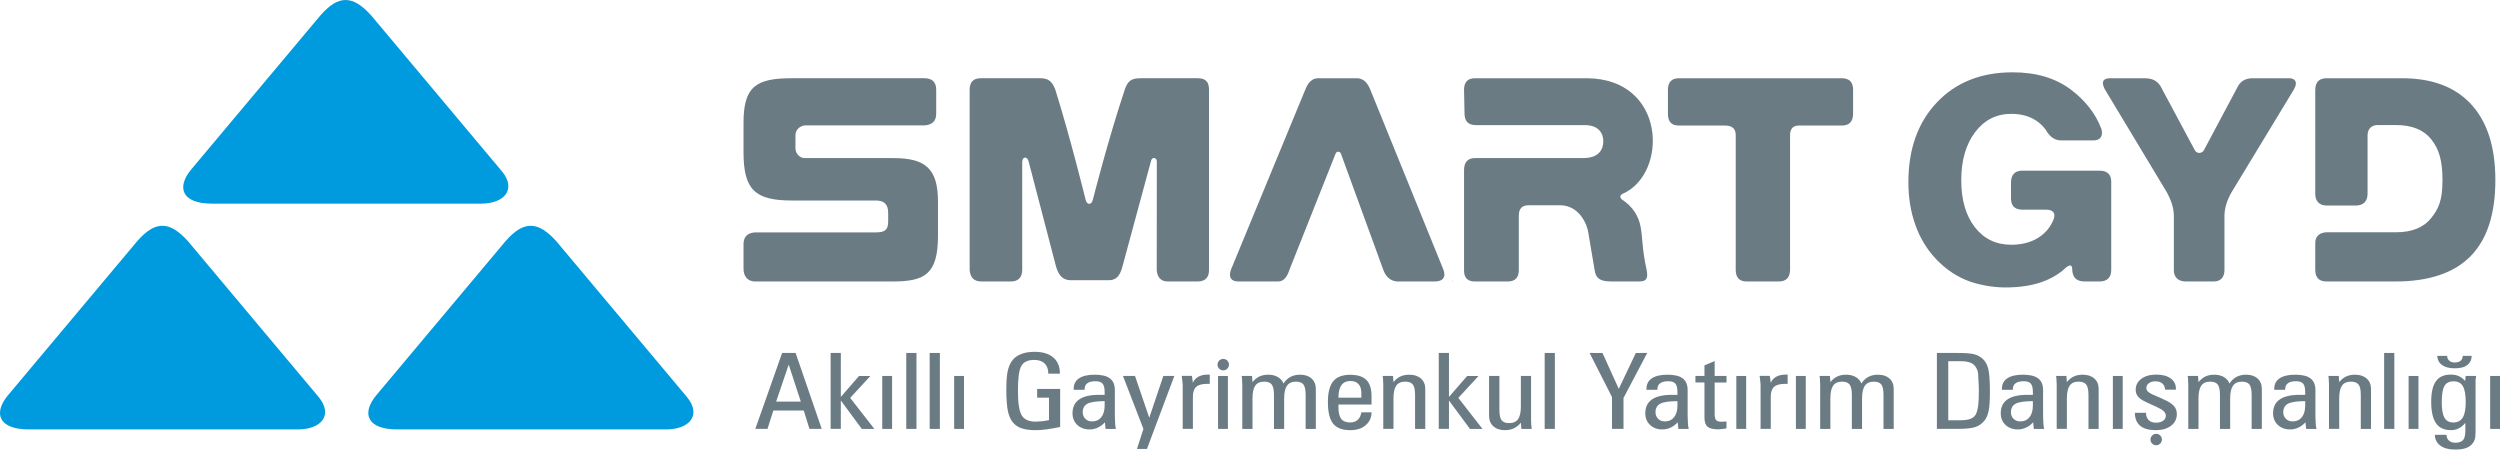
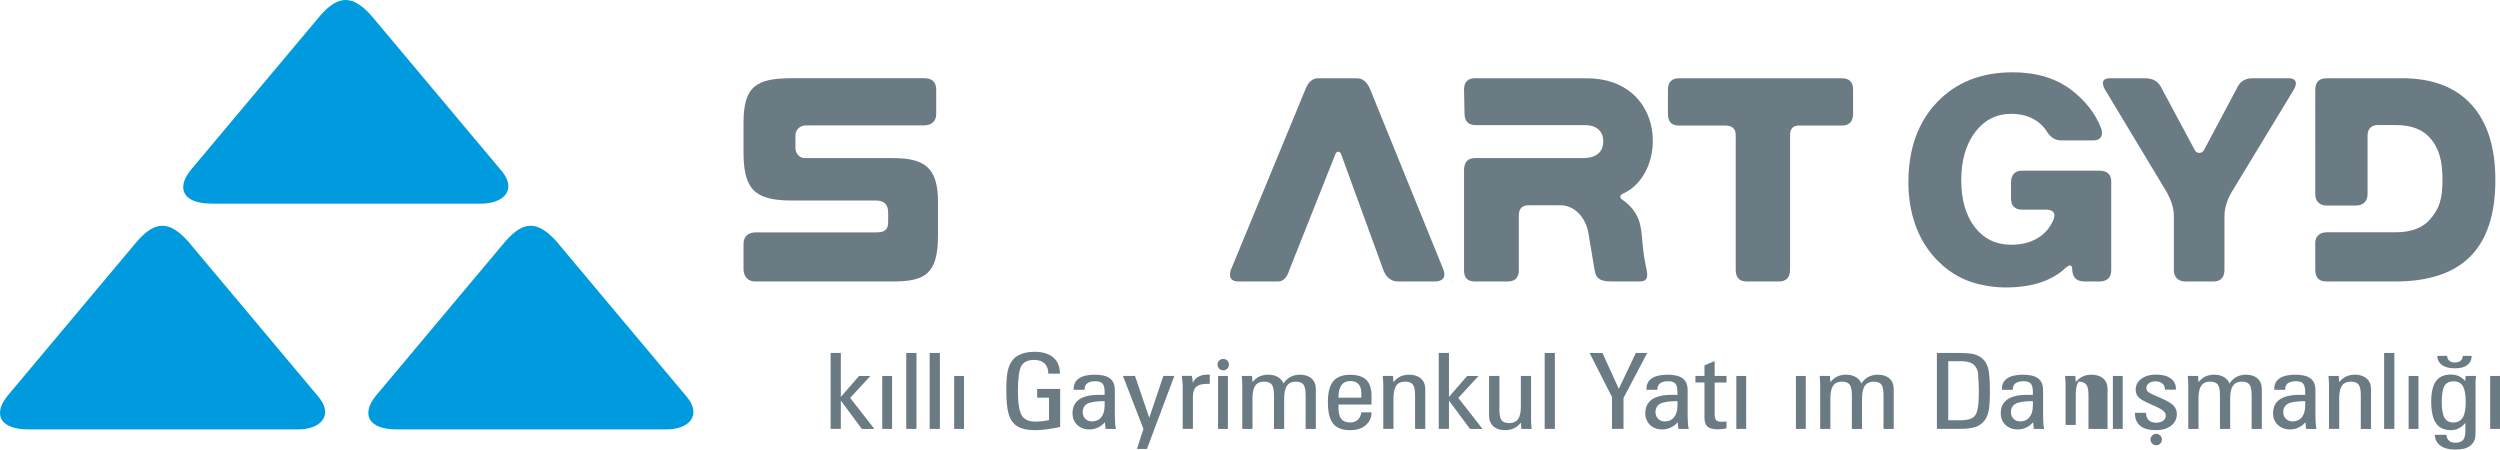
<svg xmlns="http://www.w3.org/2000/svg" version="1.1" id="Layer_1" x="0px" y="0px" width="576.976px" height="103.758px" viewBox="0 0 576.976 103.758" enable-background="new 0 0 576.976 103.758" xml:space="preserve">
  <g>
    <path fill="#009BDF" d="M153.724,99.107H91.75c-7.183,0.028-8.269-3.795-4.967-7.812l29.884-35.632   c4.229-4.841,7.517-4.644,11.714,0l30.126,35.92C161.968,95.714,159.23,99.108,153.724,99.107z" />
    <path fill="#009BDF" d="M68.721,99.107H6.749c-7.184,0.028-8.27-3.795-4.969-7.812l29.883-35.632c4.229-4.841,7.518-4.644,11.716,0   l30.125,35.92C76.966,95.714,74.229,99.108,68.721,99.107z" />
    <path fill="#009BDF" d="M111.004,47H49.033c-7.184,0.029-8.27-3.793-4.968-7.813l29.883-35.63c4.229-4.841,7.519-4.644,11.716,0   l30.125,35.92C119.251,43.608,116.513,47.002,111.004,47z" />
  </g>
  <g>
    <g>
      <g>
        <g>
-           <path fill-rule="evenodd" clip-rule="evenodd" fill="#6B7B84" d="M179.127,92.682h5.691l-2.792-8.537L179.127,92.682z       M186.813,98.984l-1.312-4.232h-7.019l-1.352,4.232l-2.812,0.002l6.188-17.527h3.114l6.027,17.527L186.813,98.984z" />
          <polygon fill-rule="evenodd" clip-rule="evenodd" fill="#6B7B84" points="194.056,98.986 191.702,98.986 191.702,81.459       194.056,81.459 194.056,91.606 198.248,86.775 200.88,86.769 196.217,91.832 201.792,98.986 198.903,98.994 194.056,92.433           " />
          <path fill-rule="evenodd" clip-rule="evenodd" fill="#6B7B84" d="M203.616,98.986V86.769h2.271v12.218H203.616z" />
          <rect x="209.157" y="81.459" fill-rule="evenodd" clip-rule="evenodd" fill="#6B7B84" width="2.354" height="17.527" />
          <rect x="214.56" y="81.459" fill-rule="evenodd" clip-rule="evenodd" fill="#6B7B84" width="2.354" height="17.527" />
          <path fill-rule="evenodd" clip-rule="evenodd" fill="#6B7B84" d="M220.211,98.986V86.769h2.271v12.218H220.211z" />
          <path fill-rule="evenodd" clip-rule="evenodd" fill="#6B7B84" d="M241.938,86.232c0-1.018-0.284-1.797-0.848-2.345      c-0.565-0.546-1.368-0.821-2.41-0.821c-1.423,0-2.403,0.449-2.942,1.344c-0.538,0.896-0.808,2.816-0.808,5.766      c0,2.844,0.294,4.744,0.882,5.699s1.643,1.432,3.165,1.432c0.401,0,0.856-0.026,1.368-0.077c0.513-0.051,1.098-0.14,1.757-0.267      v-5.181h-2.737V89.76h5.31v8.783c-1.096,0.229-2.155,0.414-3.181,0.559c-0.907,0.117-1.754,0.176-2.538,0.176      c-1.148,0-2.13-0.119-2.946-0.361c-0.814-0.242-1.473-0.615-1.971-1.123c-0.633-0.609-1.091-1.501-1.377-2.674      c-0.133-0.584-0.235-1.312-0.307-2.18c-0.071-0.868-0.107-1.881-0.107-3.037c0-1.812,0.102-3.205,0.301-4.176      c0.201-0.971,0.542-1.791,1.022-2.461c0.48-0.669,1.163-1.182,2.045-1.538s1.932-0.534,3.153-0.534      c1.86,0,3.303,0.436,4.32,1.307c1.021,0.871,1.531,2.1,1.531,3.684v0.049H241.938z" />
          <path fill-rule="evenodd" clip-rule="evenodd" fill="#6B7B84" d="M250.317,89.955h-2.518v-0.24c0-1.051,0.414-1.855,1.242-2.408      c0.827-0.555,2.039-0.832,3.634-0.832c1.576,0,2.74,0.287,3.492,0.861c0.754,0.574,1.13,1.473,1.13,2.69v5.706      c0,0.188,0.008,0.506,0.025,0.949s0.025,0.682,0.025,0.715c0,0.258,0.019,0.524,0.054,0.794c0.008,0.095,0.053,0.36,0.134,0.796      h-2.377l-0.161-1.533c-0.454,0.523-0.988,0.932-1.605,1.22c-0.617,0.29-1.263,0.435-1.938,0.435      c-1.154,0-2.098-0.346-2.831-1.041c-0.732-0.693-1.099-1.592-1.099-2.701c0-1.4,0.508-2.459,1.523-3.17      c1.017-0.716,2.54-1.071,4.571-1.071h1.324v-0.606c0-0.943-0.159-1.602-0.475-1.977c-0.317-0.372-0.863-0.558-1.639-0.558      c-0.838,0-1.466,0.157-1.885,0.468c-0.42,0.314-0.629,0.774-0.629,1.383V89.955z M254.944,92.584      c-1.905,0-3.226,0.194-3.961,0.582c-0.736,0.387-1.104,1.053-1.104,1.994c0,0.591,0.201,1.089,0.606,1.494      c0.402,0.402,0.918,0.604,1.547,0.604c0.904,0,1.614-0.322,2.133-0.967s0.779-1.562,0.779-2.758V92.584z" />
          <polygon fill-rule="evenodd" clip-rule="evenodd" fill="#6B7B84" points="264.704,103.611 262.394,103.615 263.894,99.003       259.17,86.767 261.948,86.766 265.24,96.416 268.487,86.767 271.026,86.767     " />
          <path fill-rule="evenodd" clip-rule="evenodd" fill="#6B7B84" d="M275.082,86.743l0.228,1.604      c0.241-0.601,0.658-1.066,1.25-1.398c0.594-0.332,1.326-0.498,2.201-0.498h0.2h0.241v2.141h-0.322H278.6      c-1.178,0-2.021,0.23-2.528,0.691c-0.508,0.457-0.763,1.226-0.763,2.295v7.408h-2.354V88.812c0-0.15-0.018-0.371-0.052-0.661      c-0.034-0.288-0.065-0.536-0.092-0.742l-0.077-0.666H275.082z" />
          <path fill-rule="evenodd" clip-rule="evenodd" fill="#6B7B84" d="M281.116,98.986V86.769h2.271v12.218H281.116z" />
          <path fill-rule="evenodd" clip-rule="evenodd" fill="#6B7B84" d="M289.065,88.184c0.48-0.594,1.016-1.027,1.604-1.299      c0.588-0.273,1.266-0.41,2.031-0.41c0.855,0,1.59,0.178,2.205,0.533c0.615,0.357,1.057,0.858,1.322,1.507      c0.402-0.655,0.924-1.159,1.566-1.51c0.643-0.354,1.393-0.53,2.248-0.53c1.125,0,2.012,0.295,2.664,0.885      c0.65,0.591,0.977,1.394,0.977,2.406v9.221h-2.355v-7.805c0-1.195-0.17-2.012-0.508-2.446c-0.34-0.435-0.928-0.653-1.768-0.653      c-0.902,0-1.574,0.308-2.016,0.926c-0.441,0.617-0.664,1.592-0.664,2.922v7.057h-2.352v-7.805c0-1.181-0.172-1.991-0.516-2.436      c-0.342-0.442-0.928-0.664-1.756-0.664c-0.936,0-1.615,0.306-2.043,0.92c-0.428,0.615-0.641,1.59-0.641,2.928v7.057h-2.354      V88.693l-0.045-0.867c0-0.127-0.006-0.274-0.02-0.439c-0.014-0.166-0.037-0.373-0.072-0.618h2.385L289.065,88.184z" />
          <path fill-rule="evenodd" clip-rule="evenodd" fill="#6B7B84" d="M308.901,91.782h5.283v-1.046c0-0.902-0.213-1.596-0.639-2.077      c-0.426-0.482-1.051-0.724-1.875-0.724c-0.906,0-1.594,0.309-2.064,0.925c-0.23,0.317-0.406,0.719-0.525,1.206      C308.962,90.553,308.901,91.124,308.901,91.782z M316.538,95.166c0,0.623-0.119,1.186-0.361,1.689      c-0.238,0.501-0.592,0.947-1.055,1.332c-0.863,0.729-2.033,1.09-3.514,1.09c-1.816,0-3.127-0.5-3.934-1.502      s-1.209-2.665-1.209-4.994c0-2.191,0.408-3.789,1.229-4.787c0.82-0.996,2.125-1.496,3.914-1.496      c1.701,0,2.949,0.398,3.742,1.195c0.791,0.796,1.188,2.051,1.188,3.77v1.9h-7.637v0.701c0,1.189,0.215,2.06,0.641,2.611      c0.428,0.551,1.115,0.826,2.068,0.826c0.711,0,1.289-0.203,1.734-0.605s0.725-0.982,0.84-1.73H316.538z" />
          <path fill-rule="evenodd" clip-rule="evenodd" fill="#6B7B84" d="M326.585,98.986v-7.805c0-1.181-0.172-1.991-0.518-2.436      c-0.344-0.442-0.934-0.664-1.766-0.664c-0.941,0-1.625,0.306-2.055,0.92c-0.43,0.615-0.645,1.59-0.645,2.928v7.057h-2.354      V88.693l-0.043-0.867c0-0.127-0.006-0.274-0.021-0.439c-0.012-0.166-0.037-0.373-0.072-0.618h2.385l0.105,1.415      c0.482-0.594,1.02-1.027,1.609-1.299c0.59-0.273,1.27-0.41,2.039-0.41c1.127,0,2.023,0.295,2.689,0.885      c0.666,0.591,0.998,1.394,0.998,2.406v9.221H326.585z" />
          <polygon fill-rule="evenodd" clip-rule="evenodd" fill="#6B7B84" points="334.407,98.986 332.052,98.986 332.052,81.459       334.407,81.459 334.407,91.606 338.599,86.775 341.231,86.769 336.567,91.832 342.144,98.986 339.255,98.994 334.407,92.433           " />
          <path fill-rule="evenodd" clip-rule="evenodd" fill="#6B7B84" d="M346.046,86.767v7.79c0,1.18,0.17,1.99,0.508,2.432      c0.34,0.439,0.93,0.66,1.77,0.66c0.92,0,1.596-0.305,2.027-0.909c0.434-0.607,0.65-1.577,0.65-2.909v-7.063h2.354V97.06      l0.041,0.88l0.094,1.047h-2.369l-0.119-1.437c-0.482,0.592-1.021,1.028-1.617,1.309c-0.594,0.28-1.271,0.419-2.031,0.419      c-1.135,0-2.033-0.295-2.693-0.891c-0.662-0.594-0.994-1.393-0.994-2.399v-9.221H346.046z" />
          <rect x="356.495" y="81.459" fill-rule="evenodd" clip-rule="evenodd" fill="#6B7B84" width="2.354" height="17.527" />
          <polygon fill-rule="evenodd" clip-rule="evenodd" fill="#6B7B84" points="372.036,98.986 372.036,91.641 366.86,81.459       369.837,81.465 373.597,89.746 377.534,81.463 380.163,81.459 374.688,91.854 374.688,98.986     " />
          <path fill-rule="evenodd" clip-rule="evenodd" fill="#6B7B84" d="M382.513,89.955h-2.52v-0.24c0-1.051,0.414-1.855,1.244-2.408      c0.828-0.555,2.039-0.832,3.633-0.832c1.578,0,2.74,0.287,3.494,0.861s1.127,1.473,1.127,2.69v5.706      c0,0.188,0.01,0.506,0.027,0.949s0.027,0.682,0.027,0.715c0,0.258,0.016,0.524,0.053,0.794c0.01,0.095,0.053,0.36,0.135,0.796      h-2.379l-0.162-1.533c-0.451,0.523-0.988,0.932-1.604,1.22c-0.617,0.29-1.264,0.435-1.938,0.435c-1.156,0-2.1-0.346-2.832-1.041      c-0.732-0.693-1.1-1.592-1.1-2.701c0-1.4,0.51-2.459,1.523-3.17c1.016-0.716,2.541-1.071,4.572-1.071h1.324v-0.606      c0-0.943-0.158-1.602-0.475-1.977c-0.316-0.372-0.863-0.558-1.639-0.558c-0.838,0-1.467,0.157-1.887,0.468      c-0.418,0.314-0.627,0.774-0.627,1.383V89.955z M387.14,92.584c-1.906,0-3.225,0.194-3.963,0.582      c-0.736,0.387-1.102,1.053-1.102,1.994c0,0.591,0.203,1.089,0.604,1.494c0.404,0.402,0.922,0.604,1.549,0.604      c0.904,0,1.615-0.322,2.135-0.967c0.518-0.645,0.777-1.562,0.777-2.758V92.584z" />
          <path fill-rule="evenodd" clip-rule="evenodd" fill="#6B7B84" d="M395.726,83.328v3.438h2.738v1.511h-2.738v7.32      c0,0.656,0.113,1.109,0.342,1.359c0.225,0.25,0.641,0.374,1.248,0.374l1.068-0.048h0.08l-0.014,1.585      c-0.332,0.063-0.674,0.116-1.029,0.157l-0.896,0.059c-1.148,0-1.961-0.203-2.438-0.606c-0.477-0.404-0.715-1.118-0.715-2.14      v-8.061h-2.084v-1.511h2.084V84.32L395.726,83.328z" />
          <path fill-rule="evenodd" clip-rule="evenodd" fill="#6B7B84" d="M400.728,98.986V86.769h2.271v12.218H400.728z" />
-           <path fill-rule="evenodd" clip-rule="evenodd" fill="#6B7B84" d="M408.45,86.743l0.229,1.604      c0.238-0.601,0.656-1.066,1.25-1.398s1.326-0.498,2.199-0.498h0.201h0.24v2.141h-0.32h-0.281c-1.178,0-2.02,0.23-2.527,0.691      c-0.508,0.457-0.762,1.226-0.762,2.295v7.408h-2.355V88.812c0-0.15-0.016-0.371-0.051-0.661      c-0.035-0.288-0.066-0.536-0.092-0.742l-0.08-0.666H408.45z" />
          <path fill-rule="evenodd" clip-rule="evenodd" fill="#6B7B84" d="M414.481,98.986V86.769h2.273v12.218H414.481z" />
          <path fill-rule="evenodd" clip-rule="evenodd" fill="#6B7B84" d="M422.435,88.184c0.48-0.594,1.014-1.027,1.604-1.299      c0.588-0.273,1.264-0.41,2.029-0.41c0.857,0,1.592,0.178,2.207,0.533c0.613,0.357,1.057,0.858,1.322,1.507      c0.4-0.655,0.924-1.159,1.564-1.51c0.645-0.354,1.393-0.53,2.25-0.53c1.125,0,2.012,0.295,2.662,0.885      c0.652,0.591,0.979,1.394,0.979,2.406v9.221h-2.355v-7.805c0-1.195-0.17-2.012-0.508-2.446c-0.34-0.435-0.928-0.653-1.768-0.653      c-0.9,0-1.574,0.308-2.016,0.926c-0.443,0.617-0.662,1.592-0.662,2.922v7.057h-2.355v-7.805c0-1.181-0.172-1.991-0.514-2.436      c-0.344-0.442-0.928-0.664-1.756-0.664c-0.936,0-1.615,0.306-2.043,0.92c-0.428,0.615-0.641,1.59-0.641,2.928v7.057h-2.355      V88.693l-0.041-0.867c0-0.127-0.008-0.274-0.021-0.439c-0.012-0.166-0.037-0.373-0.072-0.618h2.383L422.435,88.184z" />
          <path fill-rule="evenodd" clip-rule="evenodd" fill="#6B7B84" d="M447.015,98.986V81.459h4.729c1.773,0,3.031,0.092,3.773,0.275      c0.744,0.182,1.383,0.499,1.918,0.951c0.666,0.544,1.133,1.305,1.4,2.281c0.135,0.483,0.236,1.178,0.309,2.084      c0.072,0.907,0.107,2.029,0.107,3.369c0,1.941-0.092,3.379-0.275,4.312c-0.182,0.935-0.482,1.68-0.9,2.234      c-0.562,0.735-1.26,1.258-2.098,1.562c-0.838,0.306-2.248,0.458-4.234,0.458H447.015z M449.64,96.992h2.771      c0.945,0,1.691-0.096,2.238-0.287c0.549-0.189,0.971-0.498,1.266-0.928c0.268-0.428,0.465-1.078,0.596-1.953      c0.129-0.877,0.193-2.118,0.193-3.727c0-0.482-0.014-0.967-0.047-1.451c-0.029-0.482-0.059-1.033-0.092-1.651      c0-0.429-0.023-0.771-0.072-1.032c-0.049-0.264-0.113-0.48-0.191-0.655c-0.287-0.704-0.719-1.206-1.301-1.503      c-0.584-0.297-1.449-0.445-2.598-0.445h-2.764V96.992z" />
          <path fill-rule="evenodd" clip-rule="evenodd" fill="#6B7B84" d="M464.544,89.955h-2.518v-0.24c0-1.051,0.414-1.855,1.242-2.408      c0.826-0.555,2.039-0.832,3.635-0.832c1.574,0,2.74,0.287,3.492,0.861s1.129,1.473,1.129,2.69v5.706      c0,0.188,0.01,0.506,0.027,0.949c0.016,0.443,0.025,0.682,0.025,0.715c0,0.258,0.016,0.524,0.053,0.794      c0.008,0.095,0.053,0.36,0.133,0.796h-2.375l-0.164-1.533c-0.453,0.523-0.984,0.932-1.605,1.22      c-0.617,0.29-1.26,0.435-1.936,0.435c-1.156,0-2.1-0.346-2.832-1.041c-0.732-0.693-1.098-1.592-1.098-2.701      c0-1.4,0.508-2.459,1.523-3.17c1.014-0.716,2.539-1.071,4.57-1.071h1.324v-0.606c0-0.943-0.158-1.602-0.475-1.977      c-0.316-0.372-0.863-0.558-1.639-0.558c-0.838,0-1.467,0.157-1.885,0.468c-0.418,0.314-0.629,0.774-0.629,1.383V89.955z       M469.171,92.584c-1.904,0-3.227,0.194-3.961,0.582c-0.734,0.387-1.104,1.053-1.104,1.994c0,0.591,0.201,1.089,0.605,1.494      c0.402,0.402,0.92,0.604,1.549,0.604c0.902,0,1.613-0.322,2.133-0.967c0.518-0.645,0.777-1.562,0.777-2.758V92.584z" />
-           <path fill-rule="evenodd" clip-rule="evenodd" fill="#6B7B84" d="M481.999,98.986v-7.805c0-1.181-0.172-1.991-0.518-2.436      c-0.344-0.442-0.932-0.664-1.766-0.664c-0.939,0-1.623,0.306-2.053,0.92c-0.43,0.615-0.646,1.59-0.646,2.928v7.057h-2.352      V88.693l-0.045-0.867c0-0.127-0.006-0.274-0.02-0.439c-0.016-0.166-0.039-0.373-0.074-0.618h2.385l0.105,1.415      c0.484-0.594,1.02-1.027,1.609-1.299c0.592-0.273,1.27-0.41,2.037-0.41c1.129,0,2.025,0.295,2.691,0.885      c0.666,0.591,0.996,1.394,0.996,2.406v9.221H481.999z" />
+           <path fill-rule="evenodd" clip-rule="evenodd" fill="#6B7B84" d="M481.999,98.986v-7.805c0-1.181-0.172-1.991-0.518-2.436      c-0.344-0.442-0.932-0.664-1.766-0.664c-0.43,0.615-0.646,1.59-0.646,2.928v7.057h-2.352      V88.693l-0.045-0.867c0-0.127-0.006-0.274-0.02-0.439c-0.016-0.166-0.039-0.373-0.074-0.618h2.385l0.105,1.415      c0.484-0.594,1.02-1.027,1.609-1.299c0.592-0.273,1.27-0.41,2.037-0.41c1.129,0,2.025,0.295,2.691,0.885      c0.666,0.591,0.996,1.394,0.996,2.406v9.221H481.999z" />
          <path fill-rule="evenodd" clip-rule="evenodd" fill="#6B7B84" d="M487.63,98.986V86.769h2.273v12.218H487.63z" />
          <path fill-rule="evenodd" clip-rule="evenodd" fill="#6B7B84" d="M492.708,95.263h2.57c0,0.716,0.211,1.283,0.631,1.704      c0.391,0.39,0.957,0.583,1.697,0.583c0.668,0,1.209-0.147,1.623-0.446c0.414-0.296,0.623-0.689,0.623-1.183      c0-0.363-0.158-0.696-0.469-0.996c-0.277-0.286-0.785-0.603-1.523-0.952l-2.502-1.141c-0.893-0.412-1.523-0.836-1.896-1.27      c-0.375-0.438-0.564-0.973-0.564-1.605c0-1.054,0.441-1.902,1.318-2.543c0.877-0.643,2.025-0.963,3.443-0.963      c1.398,0,2.502,0.292,3.309,0.877c0.807,0.587,1.211,1.382,1.211,2.387v0.215h-2.52c0-0.594-0.197-1.061-0.594-1.405      c-0.395-0.345-0.936-0.517-1.621-0.517c-0.613,0-1.115,0.146-1.508,0.44c-0.195,0.15-0.34,0.312-0.434,0.485      c-0.094,0.174-0.141,0.377-0.141,0.605c0,0.302,0.105,0.566,0.32,0.797c0.213,0.23,0.574,0.458,1.08,0.688l2.271,1      c1.289,0.569,2.172,1.11,2.648,1.626c0.477,0.514,0.713,1.148,0.713,1.9c0,1.123-0.445,2.025-1.334,2.708      c-0.893,0.68-2.074,1.02-3.543,1.02c-1.586,0-2.783-0.342-3.596-1.026C493.112,97.566,492.708,96.569,492.708,95.263z" />
          <path fill-rule="evenodd" clip-rule="evenodd" fill="#6B7B84" d="M507.394,88.184c0.482-0.594,1.018-1.027,1.605-1.299      c0.588-0.273,1.266-0.41,2.031-0.41c0.855,0,1.59,0.178,2.205,0.533c0.613,0.357,1.055,0.858,1.322,1.507      c0.4-0.655,0.924-1.159,1.566-1.51c0.643-0.354,1.393-0.53,2.246-0.53c1.125,0,2.012,0.295,2.664,0.885      c0.652,0.591,0.977,1.394,0.977,2.406v9.221h-2.354v-7.805c0-1.195-0.17-2.012-0.51-2.446c-0.338-0.435-0.928-0.653-1.766-0.653      c-0.902,0-1.572,0.308-2.018,0.926c-0.439,0.617-0.66,1.592-0.66,2.922v7.057h-2.355v-7.805c0-1.181-0.17-1.991-0.514-2.436      c-0.342-0.442-0.928-0.664-1.756-0.664c-0.936,0-1.615,0.306-2.043,0.92c-0.428,0.615-0.643,1.59-0.643,2.928v7.057h-2.354      V88.693l-0.043-0.867c0-0.127-0.006-0.274-0.02-0.439c-0.014-0.166-0.039-0.373-0.074-0.618h2.385L507.394,88.184z" />
          <path fill-rule="evenodd" clip-rule="evenodd" fill="#6B7B84" d="M527.396,89.955h-2.52v-0.24c0-1.051,0.416-1.855,1.244-2.408      c0.828-0.555,2.041-0.832,3.633-0.832c1.578,0,2.742,0.287,3.494,0.861s1.129,1.473,1.129,2.69v5.706      c0,0.188,0.01,0.506,0.025,0.949c0.018,0.443,0.027,0.682,0.027,0.715c0,0.258,0.016,0.524,0.051,0.794      c0.01,0.095,0.055,0.36,0.135,0.796h-2.377l-0.162-1.533c-0.451,0.523-0.988,0.932-1.604,1.22      c-0.619,0.29-1.264,0.435-1.938,0.435c-1.154,0-2.098-0.346-2.832-1.041c-0.73-0.693-1.1-1.592-1.1-2.701      c0-1.4,0.51-2.459,1.525-3.17c1.016-0.716,2.539-1.071,4.57-1.071h1.324v-0.606c0-0.943-0.16-1.602-0.475-1.977      c-0.318-0.372-0.863-0.558-1.639-0.558c-0.838,0-1.467,0.157-1.885,0.468c-0.418,0.314-0.629,0.774-0.629,1.383V89.955z       M532.022,92.584c-1.906,0-3.227,0.194-3.961,0.582c-0.734,0.387-1.104,1.053-1.104,1.994c0,0.591,0.201,1.089,0.605,1.494      c0.402,0.402,0.918,0.604,1.547,0.604c0.902,0,1.615-0.322,2.135-0.967c0.516-0.645,0.777-1.562,0.777-2.758V92.584z" />
          <path fill-rule="evenodd" clip-rule="evenodd" fill="#6B7B84" d="M544.849,98.986v-7.805c0-1.181-0.17-1.991-0.516-2.436      c-0.346-0.442-0.934-0.664-1.764-0.664c-0.941,0-1.627,0.306-2.057,0.92c-0.428,0.615-0.645,1.59-0.645,2.928v7.057h-2.354      V88.693l-0.045-0.867c0-0.127-0.006-0.274-0.018-0.439c-0.014-0.166-0.039-0.373-0.074-0.618h2.387l0.104,1.415      c0.482-0.594,1.02-1.027,1.609-1.299c0.592-0.273,1.27-0.41,2.039-0.41c1.127,0,2.023,0.295,2.689,0.885      c0.666,0.591,0.998,1.394,0.998,2.406v9.221H544.849z" />
          <rect x="550.235" y="81.459" fill-rule="evenodd" clip-rule="evenodd" fill="#6B7B84" width="2.355" height="17.527" />
          <path fill-rule="evenodd" clip-rule="evenodd" fill="#6B7B84" d="M555.886,98.986V86.769h2.271v12.218H555.886z" />
          <path fill-rule="evenodd" clip-rule="evenodd" fill="#6B7B84" d="M574.706,98.986V86.769h2.27v12.218H574.706z" />
          <g>
            <path fill-rule="evenodd" clip-rule="evenodd" fill="#6B7B84" d="M563.534,92.832c0,1.662,0.211,2.857,0.629,3.582       s1.094,1.088,2.031,1.088c0.986,0,1.713-0.374,2.176-1.123c0.463-0.748,0.693-1.93,0.693-3.547       c0-1.727-0.219-2.963-0.654-3.707s-1.148-1.117-2.137-1.117c-0.996,0-1.701,0.354-2.115,1.057       C563.743,89.771,563.534,91.027,563.534,92.832z M561.946,100.35h2.686c0,0.533,0.178,0.969,0.543,1.312       c0.361,0.343,0.842,0.513,1.443,0.513c0.859,0,1.469-0.199,1.828-0.6c0.357-0.398,0.535-1.138,0.535-2.217V97.6       c-0.482,0.575-0.998,0.998-1.549,1.271c-0.547,0.271-1.131,0.406-1.748,0.406c-1.574,0-2.73-0.529-3.473-1.59       s-1.113-2.721-1.113-4.977c0-2.154,0.367-3.736,1.1-4.745c0.732-1.011,1.875-1.515,3.43-1.515c0.691,0,1.307,0.119,1.844,0.361       c0.537,0.241,1.025,0.614,1.459,1.12l0.133-1.164h2.406l-0.135,0.938v1.225v10.713c0,0.784-0.059,1.369-0.178,1.76       c-0.121,0.387-0.324,0.744-0.609,1.068c-0.402,0.453-0.916,0.779-1.545,0.98c-0.631,0.202-1.438,0.305-2.43,0.305       c-1.408,0-2.523-0.298-3.344-0.895c-0.408-0.293-0.725-0.653-0.947-1.078C562.06,101.359,561.946,100.883,561.946,100.35z" />
          </g>
        </g>
      </g>
      <g>
        <path fill-rule="evenodd" clip-rule="evenodd" fill="#6B7B84" d="M562.794,83.324c-0.186-0.355-0.281-0.752-0.283-1.195h2.273     c0,0.443,0.154,0.807,0.457,1.092c0.309,0.291,0.717,0.436,1.223,0.436c0.73,0,1.244-0.17,1.547-0.508     c0.197-0.221,0.33-0.56,0.4-1.02h2.031c-0.023,0.365-0.068,0.654-0.135,0.874c-0.104,0.328-0.273,0.63-0.516,0.905     c-0.34,0.383-0.775,0.66-1.309,0.832c-0.531,0.169-1.217,0.255-2.053,0.255c-1.193,0-2.139-0.253-2.832-0.755     C563.249,83.99,562.983,83.687,562.794,83.324z" />
      </g>
      <g>
        <circle fill="#6B7B84" cx="497.629" cy="101.441" r="1.321" />
        <path fill="#6B7B84" d="M497.628,101.441" />
      </g>
      <g>
        <circle fill="#6B7B84" cx="282.312" cy="84.154" r="1.321" />
        <path fill="#6B7B84" d="M282.312,84.154" />
      </g>
    </g>
  </g>
  <g>
    <path fill="#6B7B84" d="M304.19,18.056h8.943c1.365,0,2.402,0.867,3.107,2.6l16.912,41.641c0.641,1.828-0.293,2.645-1.969,2.666   h-8.713c-1.523-0.109-2.594-0.996-3.211-2.666l-9.734-26.696c-0.223-0.791-1.131-0.775-1.34,0l-10.607,26.696   c-0.555,1.77-1.416,2.658-2.584,2.666h-9.177c-1.635,0-2.334-0.891-1.75-2.666l17.195-41.641   C301.921,18.943,302.897,18.076,304.19,18.056z" />
    <polygon fill="#6B7B84" points="335.114,64.693 335.21,64.963 335.114,64.963  " />
    <path fill="#6B7B84" d="M352.843,47.373c-1.59-0.002-2.281,0.746-2.318,2.369v12.667c-0.021,1.734-0.924,2.551-2.562,2.555h-7.582   c-1.67,0-2.504-0.85-2.494-2.555V39.113c0.051-1.762,0.914-2.639,2.59-2.627h9.35h15.506c3.713,0,4.691-1.988,4.691-3.941   c0-1.719-1.037-3.672-4.26-3.672H349.94h-9.352c-1.779,0-2.574-0.945-2.59-2.684l-0.113-5.619c0.064-1.66,0.877-2.506,2.514-2.514   h25.709c18.477,0,18.938,21.938,8.465,26.635c-0.846,0.348-0.736,1.002-0.16,1.408c2.473,1.645,3.797,3.855,4.23,6.281   c0.531,2.985,0.289,4.983,1.381,9.881c0.396,2.021-0.051,2.678-1.646,2.701h-6.49c-2.914,0-3.576-0.924-3.852-2.555   c-0.027-0.146-1.365-8.096-1.451-8.604c-0.191-1.829-2.055-6.432-6.529-6.432H352.843z" />
    <path fill="#6B7B84" d="M415.079,28.976c-1.365,0.039-2.014,0.852-1.949,2.441v30.858c-0.029,1.797-0.906,2.693-2.627,2.688h-7.416   c-1.658,0-2.5-0.924-2.5-2.688V31.417c0.076-1.643-0.75-2.459-2.479-2.441h-10.65c-1.688,0-2.525-0.896-2.516-2.691v-5.605   c-0.01-1.805,0.996-2.627,2.52-2.623h37.602c1.73,0.004,2.602,0.877,2.611,2.623v5.605c-0.029,1.801-0.902,2.697-2.615,2.691   H415.079z" />
    <path fill="#6B7B84" d="M475.913,62.553c-2.576,1.998-6.387,3.789-13.143,3.789c-3.037,0-6.631-0.684-9.189-1.777   c-2.561-1.094-4.859-2.734-6.898-4.92c-2.041-2.188-3.59-4.783-4.654-7.786c-1.061-3.006-1.592-6.268-1.592-9.795   c0-7.662,2.193-13.809,6.58-18.436c4.387-4.629,10.221-6.941,17.508-6.941c5.479,0,10.008,1.373,13.588,4.121   c2.939,2.256,5.525,5.266,6.898,9.031c0.395,1.617-0.32,2.576-1.875,2.57h-7.381c-1.467,0.014-2.658-0.781-3.572-2.387   c-0.627-0.875-1.379-1.602-2.258-2.182c-1.584-1.043-3.5-1.564-5.752-1.564c-3.42,0-6.197,1.406-8.332,4.221   s-3.201,6.518-3.201,11.105c0,4.523,1.045,8.135,3.137,10.834c2.094,2.698,4.893,4.047,8.398,4.047   c2.805,0,5.125-0.707,6.963-2.119c1.305-1.004,2.26-2.299,2.863-3.885c0.502-1.498-0.447-2.076-1.672-2.086h-5.6   c-1.836-0.027-2.6-0.957-2.607-2.602v-3.727c0.027-1.779,0.957-2.674,2.545-2.676h17.889c1.793,0.006,2.699,0.887,2.695,2.535   v20.393c0.021,1.662-0.93,2.641-2.641,2.645h-3.422c-1.393-0.029-2.961-0.328-2.961-3.207   C477.864,60.422,476.349,62.213,475.913,62.553z" />
    <path fill="#6B7B84" d="M534.341,62.314v-6.277c-0.014-1.627,1.191-2.416,2.682-2.43h9.389h6.529c3.693,0,6.41-1.094,8.152-3.28   c1.74-2.188,2.609-4.113,2.609-8.785s-0.869-7.215-2.609-9.402c-1.742-2.188-4.459-3.281-8.152-3.281h-4.125   c-1.506-0.01-2.383,0.885-2.404,2.348V44.81c-0.041,1.76-1.078,2.602-2.666,2.625h-6.781c-1.684,0.023-2.648-1.113-2.623-2.625   V20.666c0.023-1.852,1.051-2.609,2.637-2.609h17.395c6.969,0,12.297,2.021,15.992,6.066c3.693,4.045,5.541,9.855,5.541,17.436   c0,7.854-1.916,13.721-5.75,17.594c-3.832,3.875-9.613,5.811-17.342,5.811h-15.865C535.146,64.969,534.36,63.996,534.341,62.314z" />
    <path fill="#6B7B84" d="M501.704,62.377V49.771c-0.023-1.85-0.646-3.613-1.605-5.369l-14.328-23.801   c-0.885-1.689-0.428-2.533,1.191-2.545h8.139c2.119,0.062,3.145,0.891,3.916,2.561l7.51,14.012c0.42,0.893,1.686,0.877,2.129,0   l7.531-14.137c0.732-1.678,1.916-2.436,3.691-2.436h8.422c1.367,0.006,2.098,0.85,1.129,2.561l-14.428,23.785   c-1.021,1.814-1.592,3.574-1.617,5.369v12.606c-0.025,1.654-0.92,2.602-2.52,2.586h-6.412   C502.747,64.967,501.708,64.021,501.704,62.377z" />
-     <path fill="#6B7B84" d="M237.363,37.14c-0.292-1.035-1.416-1.107-1.447,0.273v24.895c-0.016,1.736-0.932,2.676-2.669,2.654h-6.781   c-1.66-0.008-2.553-0.895-2.679-2.654v-41.7c0.034-1.691,0.875-2.541,2.523-2.553h13.806c1.815,0,2.664,0.697,3.414,2.553   c3.525,11.242,7.023,25.504,7.021,25.488c0.227,1.076,1.305,1.441,1.666,0c0.008-0.027,3.541-13.971,7.393-25.488   c0.672-1.855,1.359-2.553,3.649-2.553h13.121c1.896-0.008,2.624,0.865,2.644,2.553v41.7c0.027,1.721-0.899,2.664-2.639,2.654   h-6.875c-1.523,0.01-2.451-0.934-2.547-2.654l0.021-25.002c-0.004-0.957-1.062-1.18-1.309-0.264l-6.679,24.659   c-0.562,2.021-1.432,2.973-3.101,2.971h-8.832c-1.842-0.016-2.851-1.23-3.418-3.447L237.363,37.14z" />
    <path fill="#6B7B84" d="M187.763,64.963h-8.229h-5.28c-1.737-0.012-2.674-1.236-2.656-2.973v-5.68   c0.01-1.662,0.895-2.555,2.656-2.682h27.981c1.989,0,2.748-0.617,2.748-2.461v-2.041c0-2.143-1.12-2.85-2.878-2.85h-19.329   c-8.523,0-11.178-2.471-11.178-11.137v-6.822c0-8.439,2.975-10.262,11.178-10.262h20.346h3.867h6.423   c1.736,0.016,2.674,0.932,2.655,2.668v5.541c-0.011,1.662-0.896,2.547-2.655,2.674h-10.29h-17.226   c-0.979,0-2.313,0.807-2.313,2.268v3.018c0,1.254,1.059,2.264,2.098,2.264h20.485c7.367,0,10.312,2.363,10.312,10.047v7.862   c0,8.926-3.045,10.566-10.482,10.566H187.763z" />
  </g>
</svg>